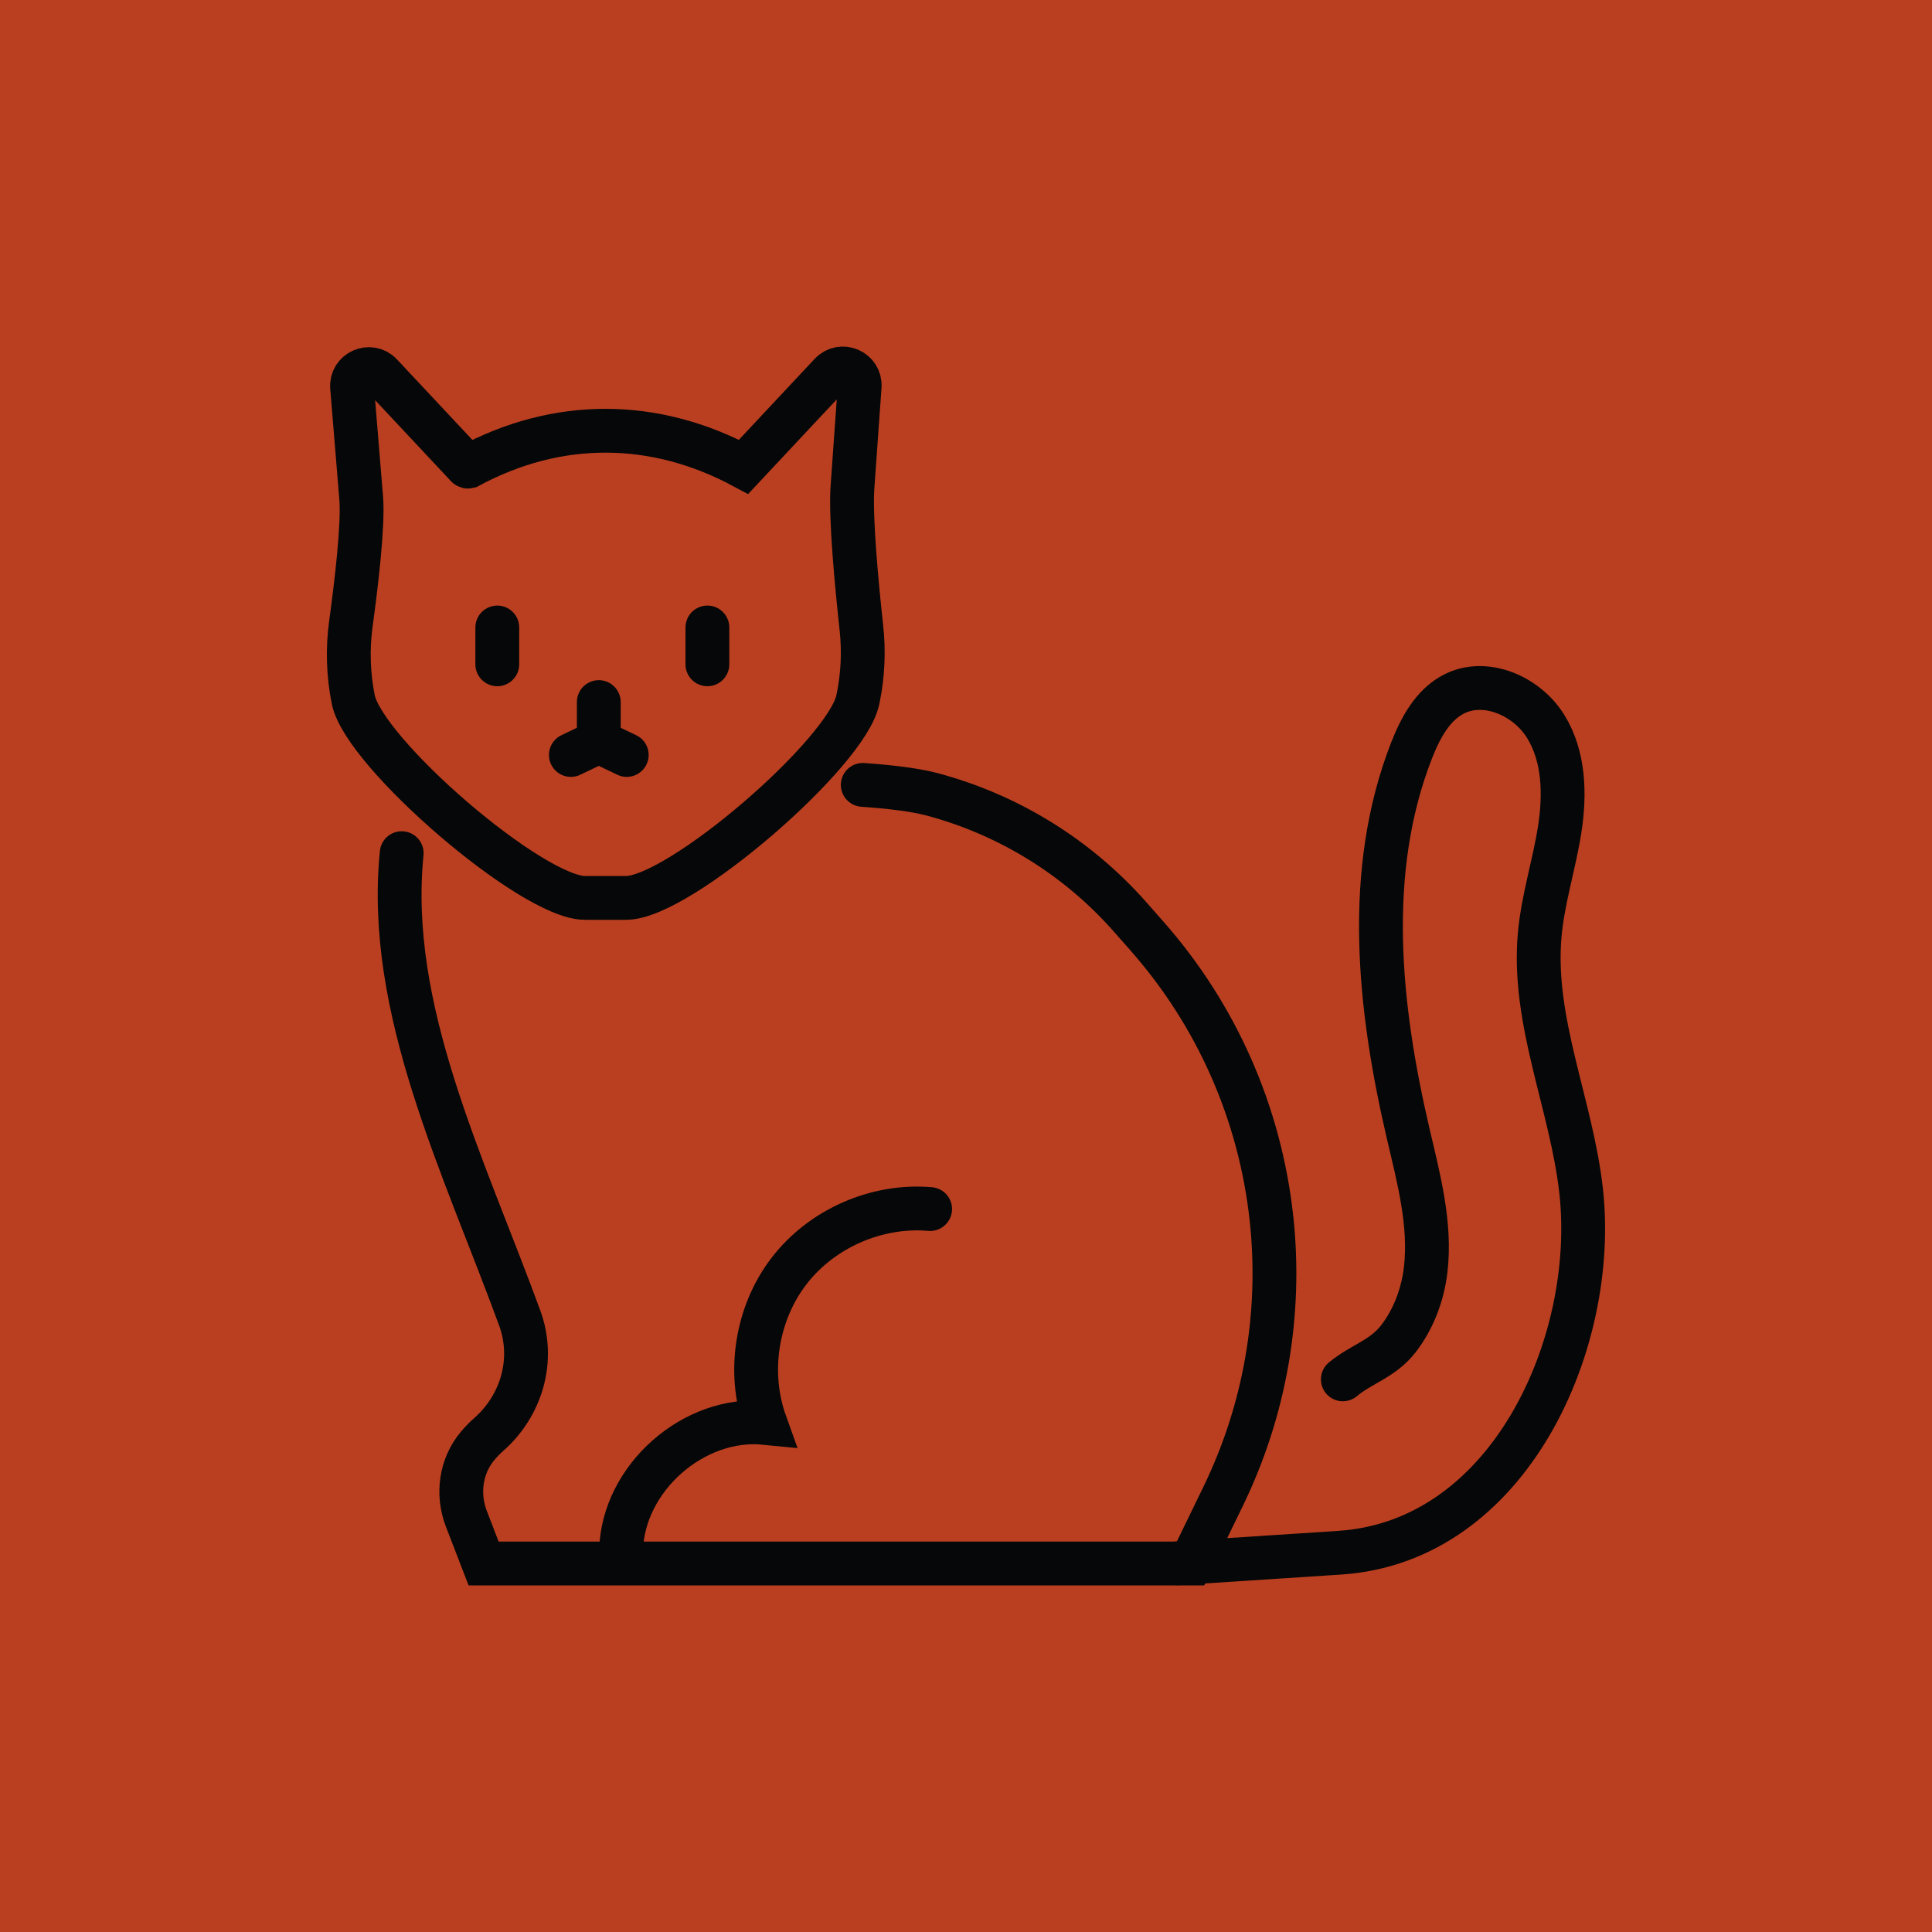
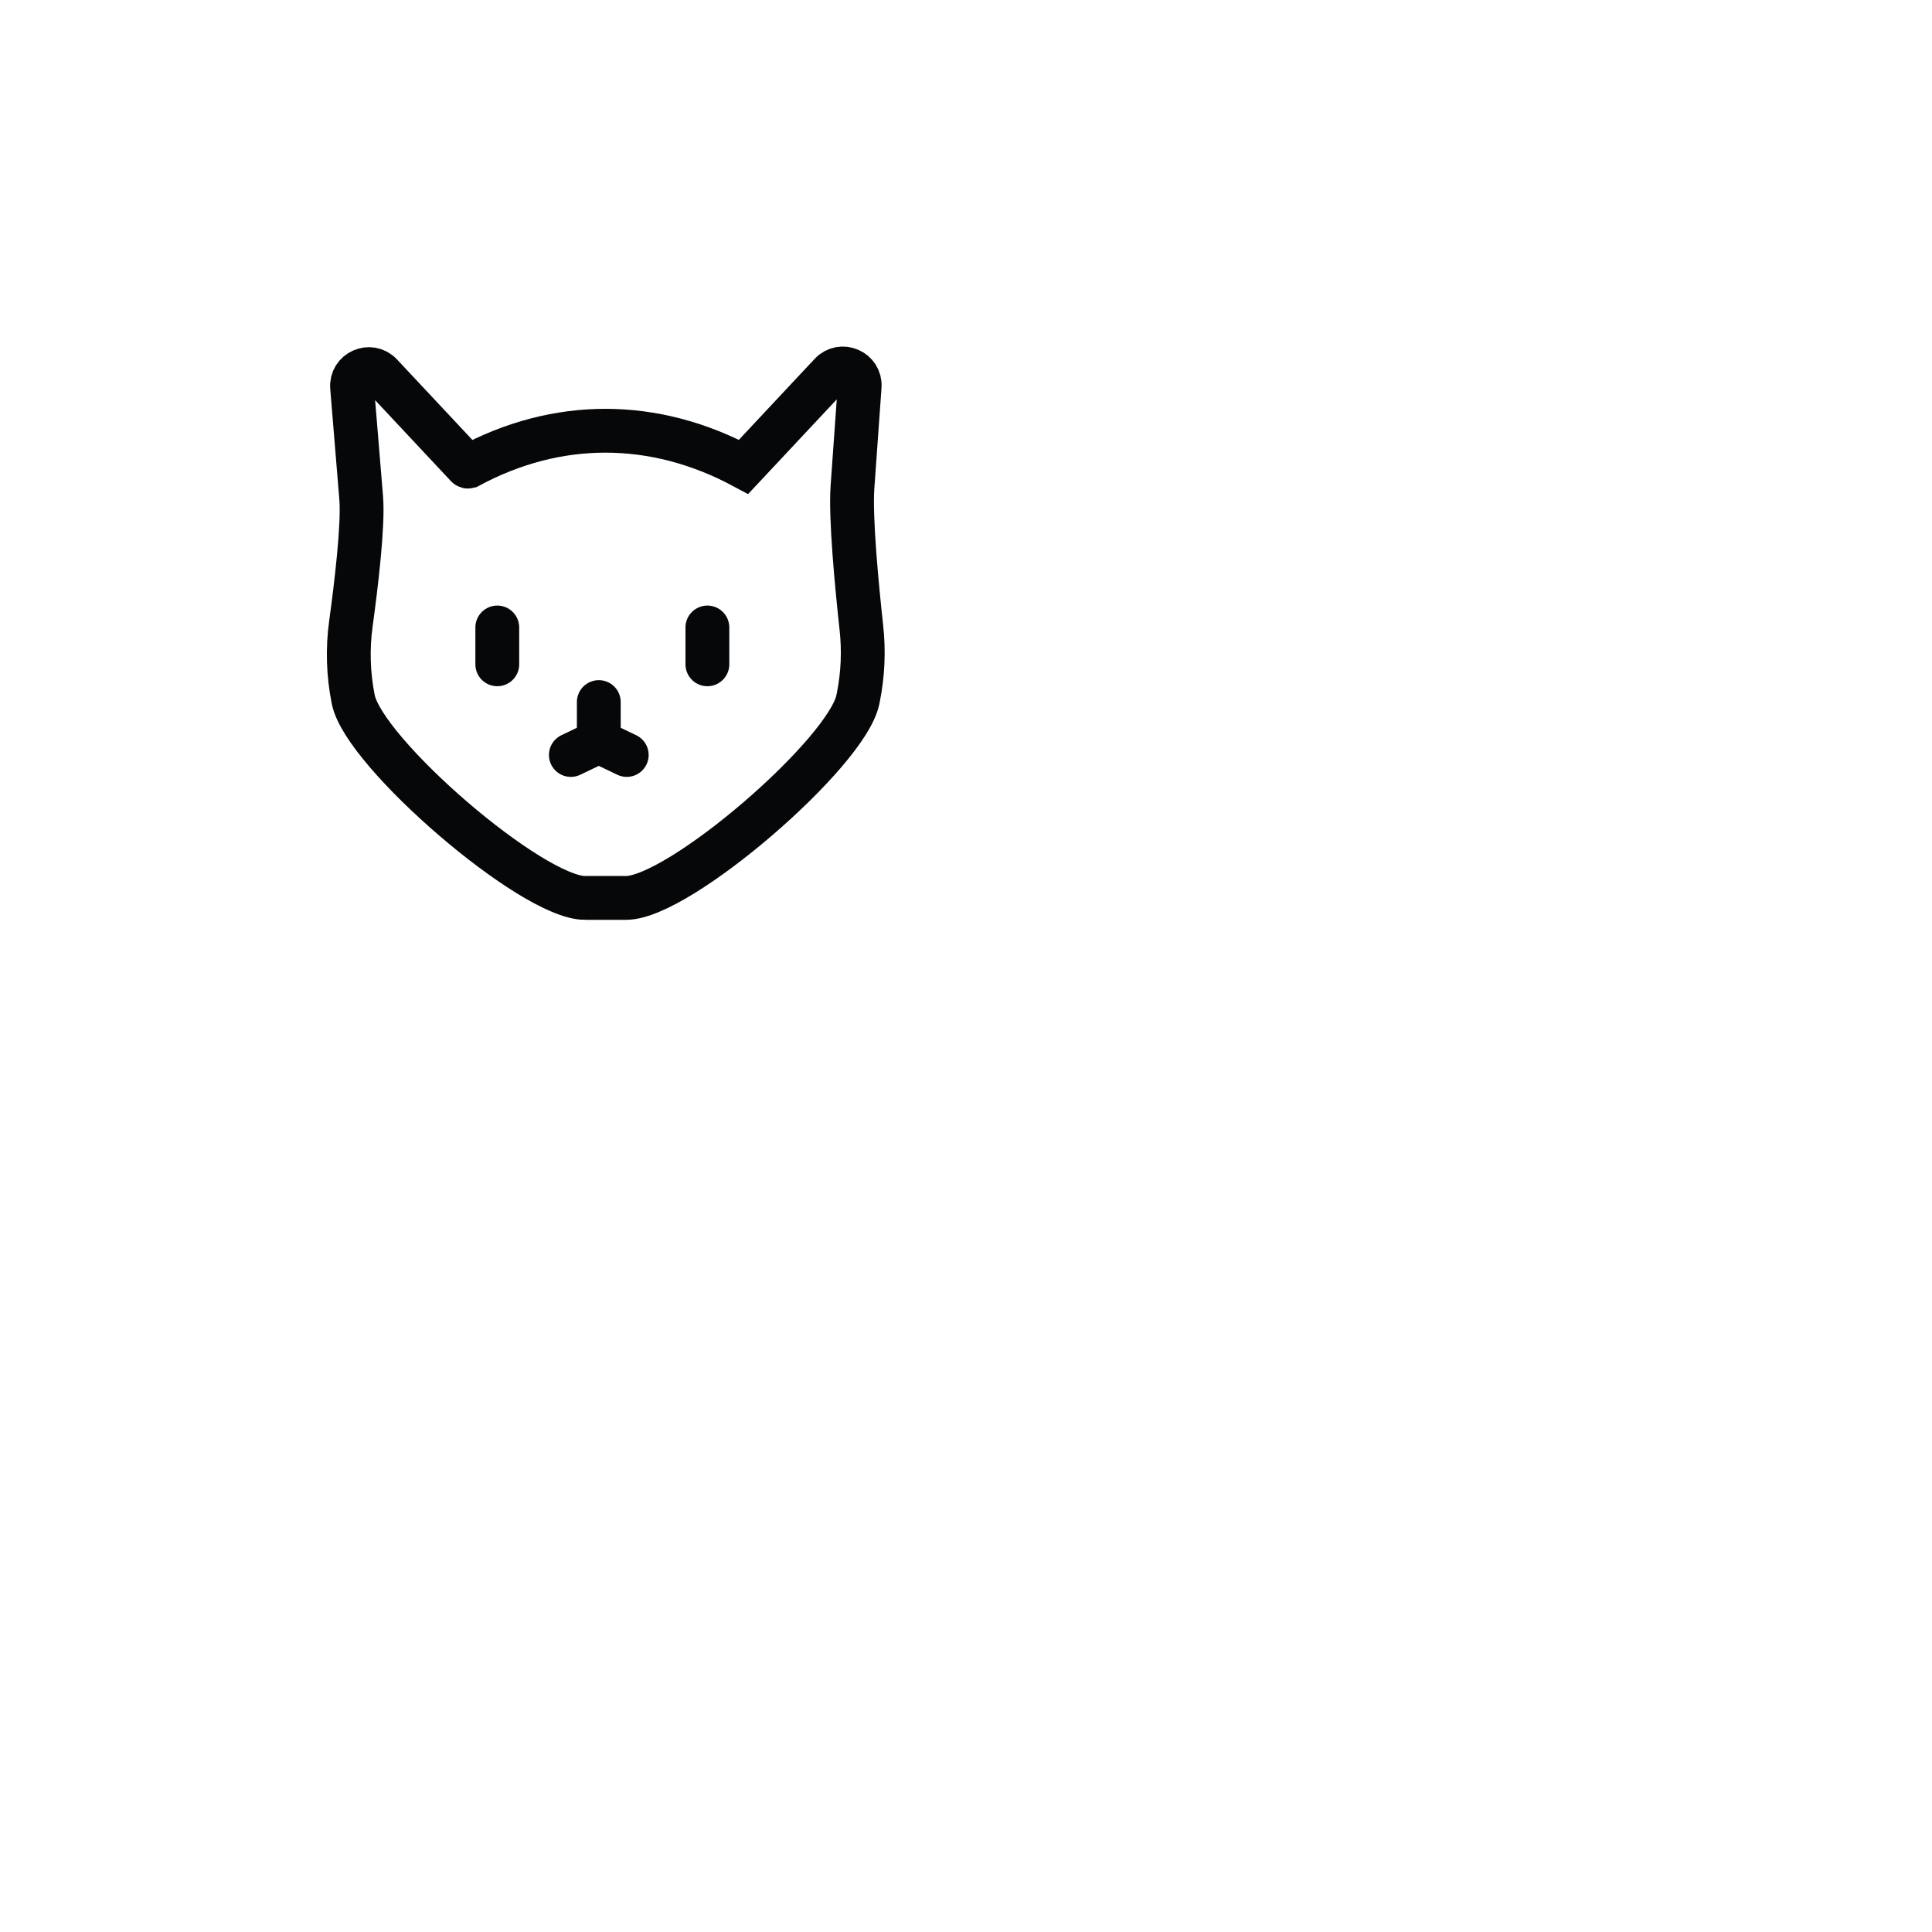
<svg xmlns="http://www.w3.org/2000/svg" version="1.1" id="Calque_1" x="0px" y="0px" width="97px" height="97px" viewBox="0 0 97 97" enable-background="new 0 0 97 97" xml:space="preserve">
-   <rect x="-120" y="-16" fill="#BA3F20" width="444" height="130" />
  <g>
    <path fill="none" stroke="#050708" stroke-width="2.2" stroke-linecap="round" stroke-miterlimit="10" d="M29.374,45.082   c-2.669,0-11.097-7.278-11.637-9.959l-0.002-0.007l0,0c-0.251-1.252-0.291-2.536-0.118-3.801c0.27-1.966,0.627-4.962,0.518-6.303   l-0.458-5.568c-0.065-0.795,0.909-1.227,1.454-0.645l4.316,4.61c0.017,0.018,0.043,0.025,0.067,0.019l0,0   c4.451-2.404,9.316-2.404,13.819,0.011l0,0l4.372-4.67c0.542-0.58,1.512-0.156,1.455,0.636L42.8,24.458   c-0.109,1.545,0.219,4.965,0.447,7.052c0.129,1.17,0.078,2.353-0.154,3.507l-0.02,0.098l-0.002,0.007   c-0.54,2.682-8.968,9.959-11.636,9.959H29.374z" />
-     <path fill="none" stroke="#050708" stroke-width="2.2" stroke-linecap="round" stroke-miterlimit="10" d="M20.168,42.835   c-0.788,7.851,3.098,15.609,5.927,23.344c0.764,2.089,0.103,4.387-1.57,5.854c-0.195,0.171-0.381,0.364-0.549,0.567   c-0.845,1.008-1.037,2.413-0.565,3.644l0.87,2.255h35.492l1.639-3.377c2.103-4.325,2.942-9.158,2.426-13.94   c-0.285-2.63-0.971-5.184-2.024-7.574s-2.473-4.619-4.222-6.604l-0.848-0.962c-2.638-2.994-6.105-5.14-9.963-6.165   c-0.85-0.226-2.125-0.377-3.464-0.47" />
-     <path fill="none" stroke="#050708" stroke-width="2.2" stroke-linecap="round" stroke-miterlimit="10" d="M59.119,78.489   c0,0,8.148-0.533,8.149-0.533c8.547-0.561,12.954-10.567,12.118-18.139c-0.48-4.349-2.481-8.55-2.08-12.907   c0.163-1.777,0.724-3.494,1-5.256c0.276-1.763,0.235-3.676-0.707-5.191c-0.941-1.516-3.006-2.429-4.596-1.619   c-1.078,0.55-1.691,1.71-2.133,2.837c-2.371,6.063-1.65,12.888-0.171,19.228c0.524,2.245,1.144,4.532,0.882,6.822   c-0.143,1.242-0.599,2.479-1.364,3.474c-0.791,1.028-1.861,1.269-2.797,2.049" />
-     <path fill="none" stroke="#050708" stroke-width="2.2" stroke-linecap="round" stroke-miterlimit="10" d="M46.699,60.703   c-2.676-0.234-5.437,0.974-7.077,3.102c-1.642,2.127-2.109,5.104-1.202,7.633c-3.595-0.358-7.148,2.782-7.236,6.395" />
    <line fill="none" stroke="#050708" stroke-width="2.2" stroke-linecap="round" stroke-miterlimit="10" x1="24.967" y1="31.504" x2="24.967" y2="33.353" />
    <line fill="none" stroke="#050708" stroke-width="2.2" stroke-linecap="round" stroke-miterlimit="10" x1="35.516" y1="31.504" x2="35.516" y2="33.353" />
    <line fill="none" stroke="#050708" stroke-width="2.2" stroke-linecap="round" stroke-miterlimit="10" x1="30.064" y1="35.249" x2="30.064" y2="37.233" />
    <line fill="none" stroke="#050708" stroke-width="2.2" stroke-linecap="round" stroke-miterlimit="10" x1="30.064" y1="37.233" x2="28.661" y2="37.905" />
    <line fill="none" stroke="#050708" stroke-width="2.2" stroke-linecap="round" stroke-miterlimit="10" x1="30.064" y1="37.233" x2="31.467" y2="37.905" />
  </g>
</svg>